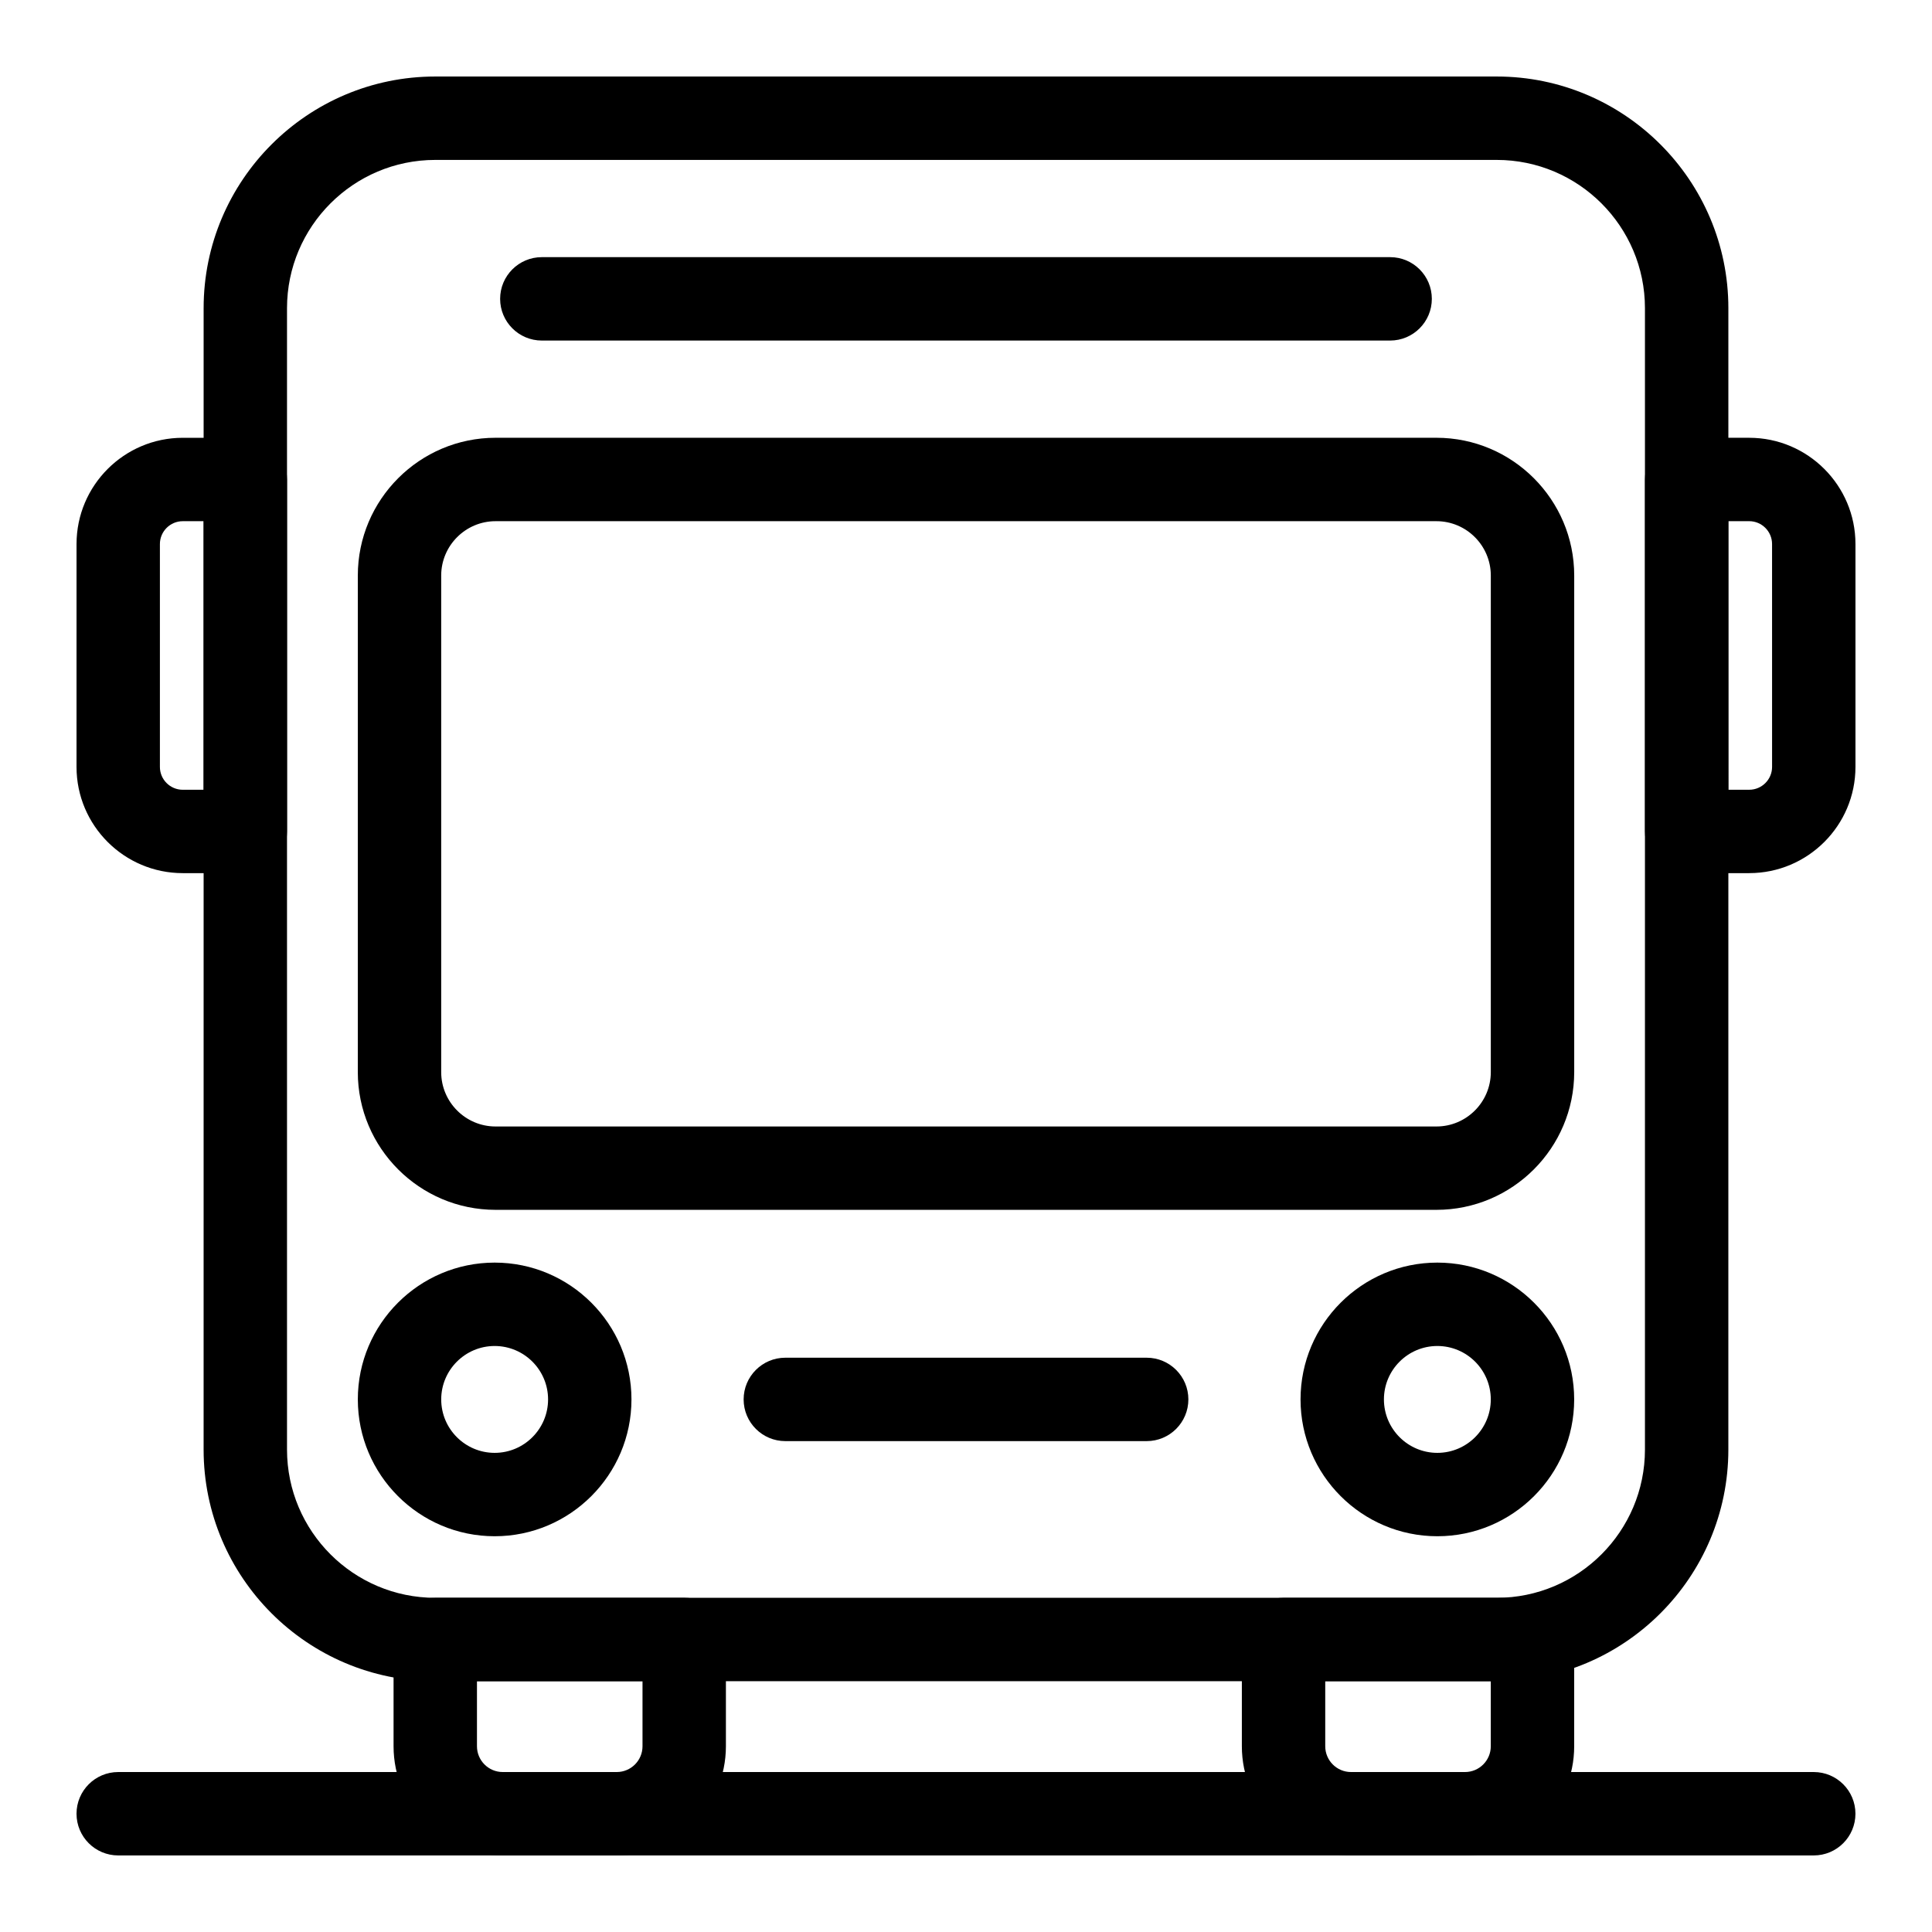
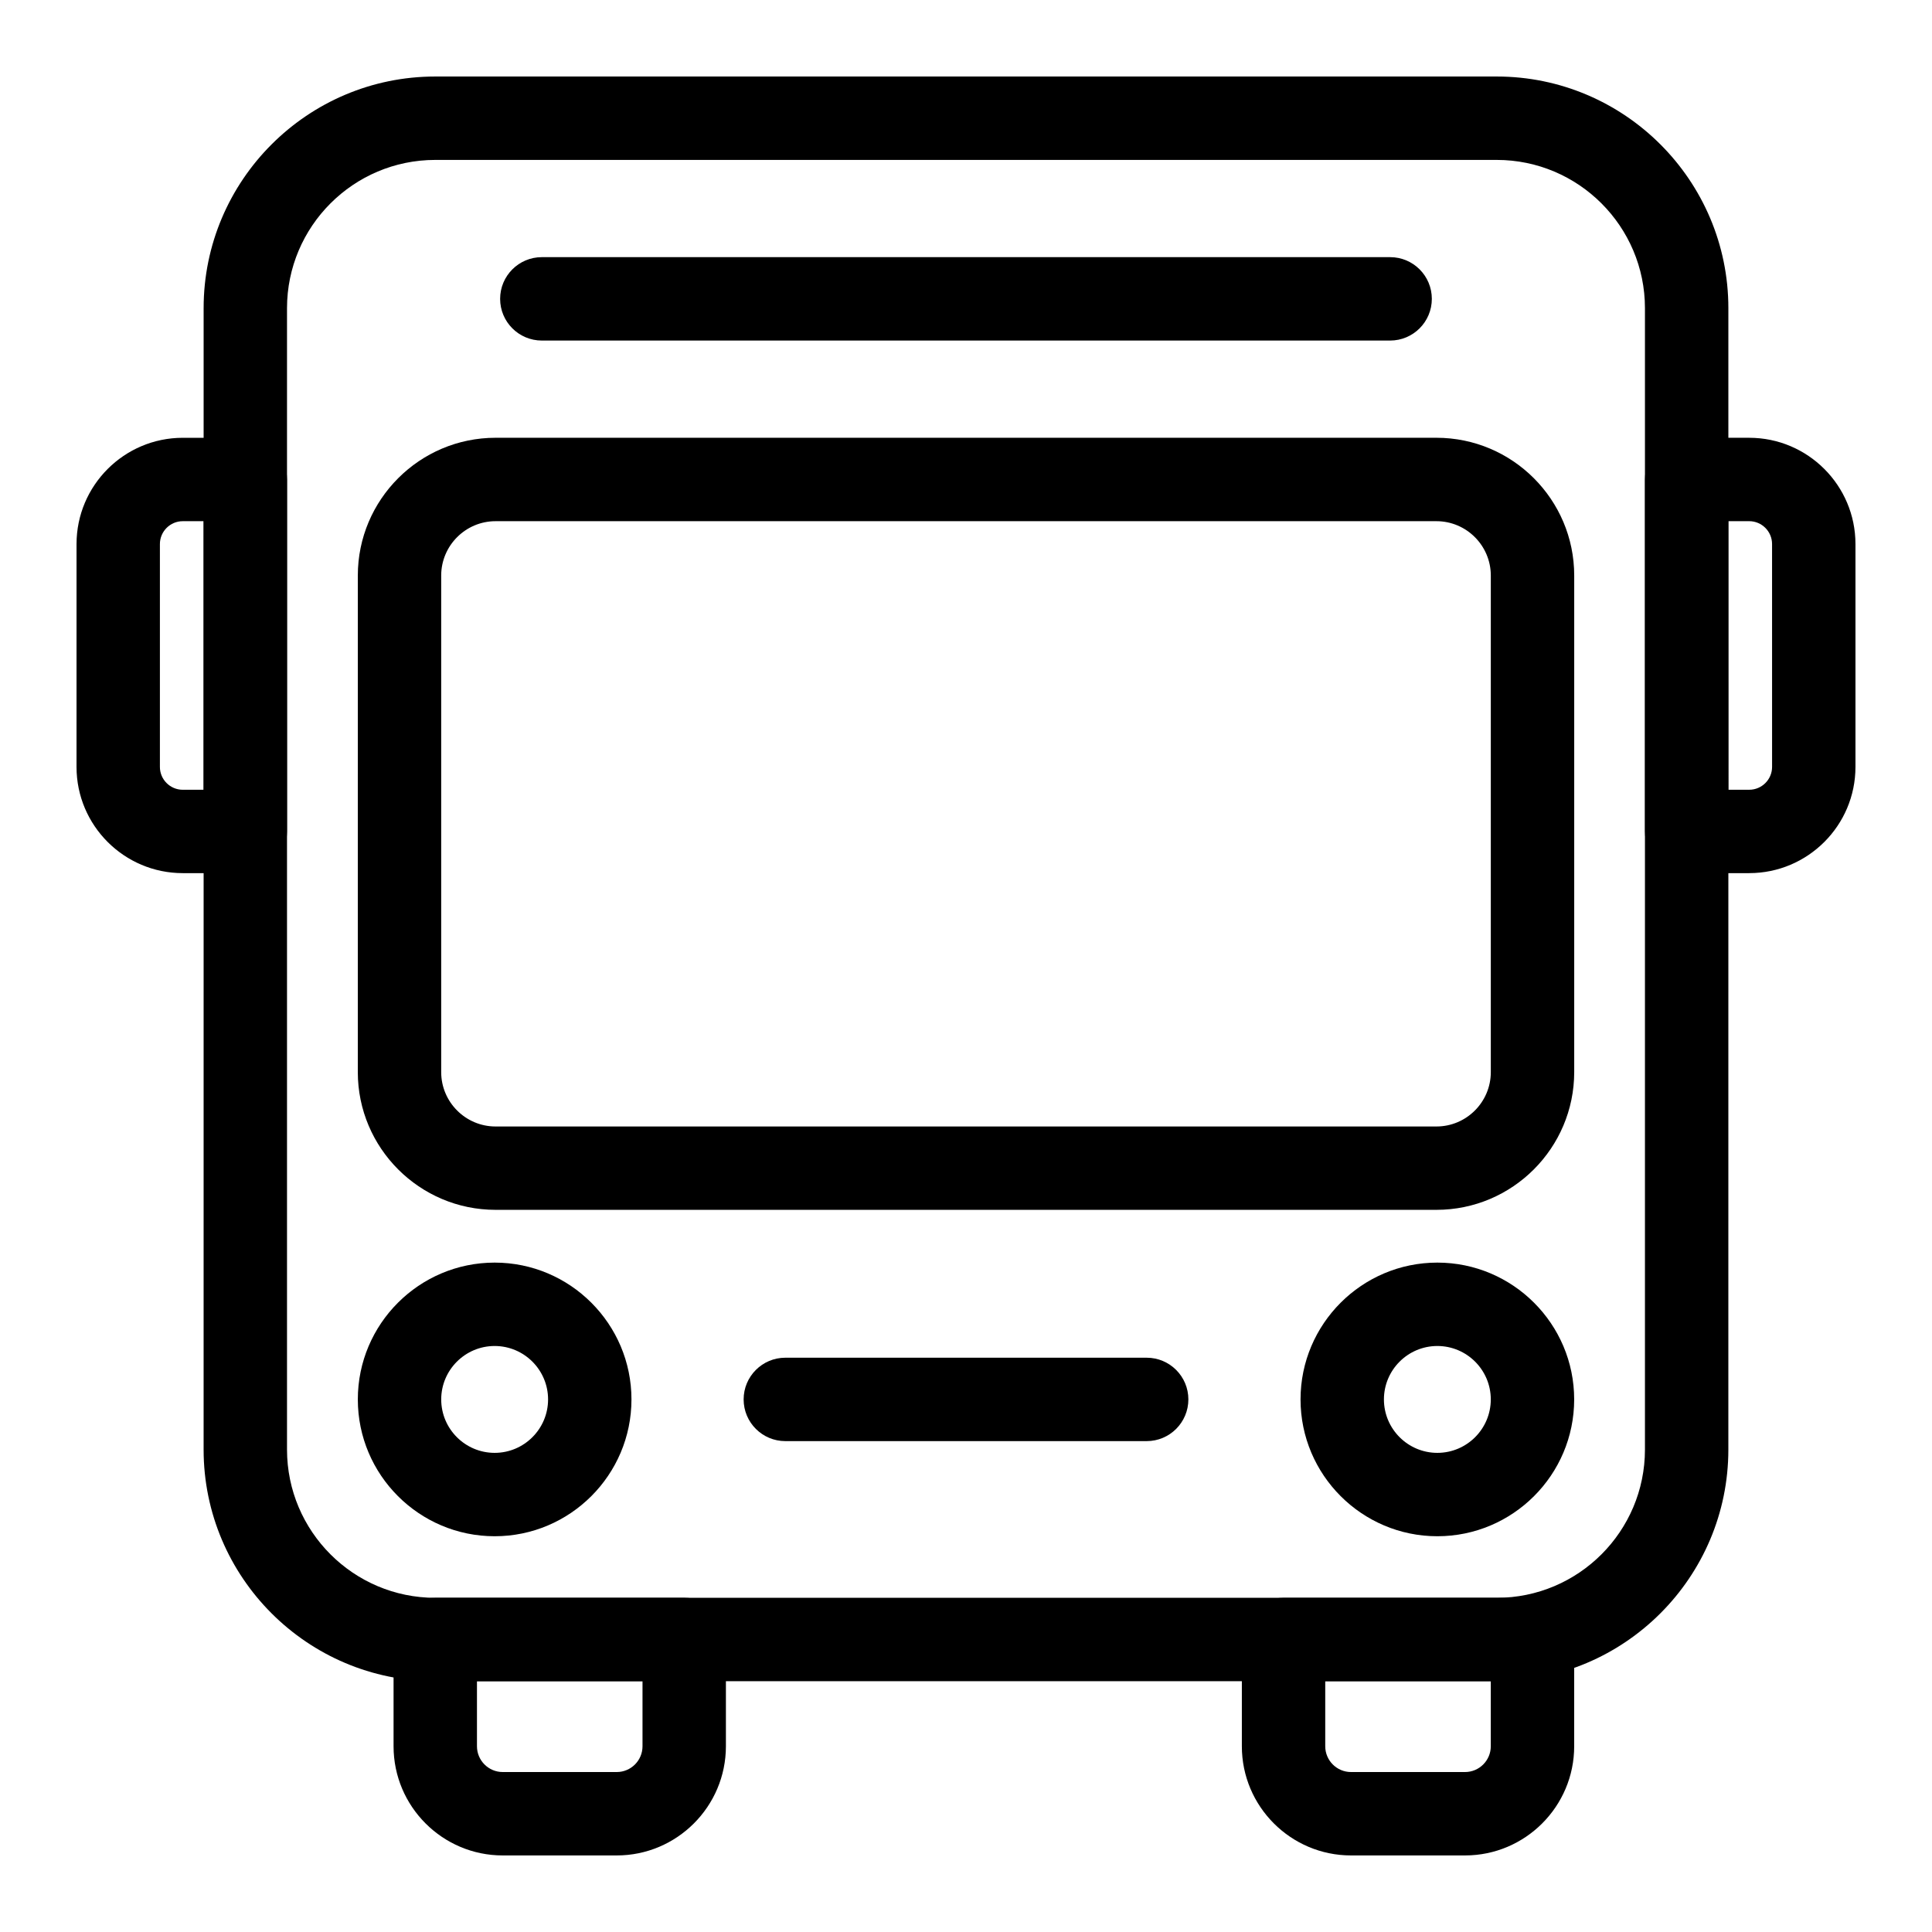
<svg xmlns="http://www.w3.org/2000/svg" fill="#000000" width="800px" height="800px" version="1.1" viewBox="144 144 512 512">
  <g>
    <path d="m540.64 589.54h-281.29c-33.852 0-61.391-27.535-61.391-61.391l0.004-302.48c0-33.852 27.535-61.391 61.391-61.391h281.29c33.852 0 61.391 27.535 61.391 61.391l-0.004 302.48c0 33.855-27.539 61.391-61.391 61.391zm-281.29-403.16c-21.668 0-39.289 17.625-39.289 39.289v302.48c0 21.668 17.625 39.289 39.289 39.289h281.29c21.668 0 39.289-17.625 39.289-39.289v-302.48c0-21.668-17.625-39.289-39.289-39.289z" />
    <path d="m209.01 375.39h-16.574c-15.523 0-28.156-12.625-28.156-28.148l0.004-59.066c0-15.523 12.633-28.156 28.156-28.156h16.574c6.102 0 11.051 4.949 11.051 11.051v93.27c-0.004 6.102-4.953 11.051-11.055 11.051zm-16.574-93.27c-3.336 0-6.059 2.719-6.059 6.059v59.066c0 3.336 2.719 6.051 6.059 6.051h5.523l0.004-71.176z" />
    <path d="m607.56 375.39h-16.574c-6.102 0-11.051-4.949-11.051-11.051v-93.27c0-6.102 4.949-11.051 11.051-11.051h16.574c15.523 0 28.156 12.633 28.156 28.156v59.066c0 15.523-12.633 28.148-28.156 28.148zm-5.523-22.098h5.523c3.336 0 6.059-2.711 6.059-6.051l-0.004-59.066c0-3.336-2.719-6.059-6.059-6.059h-5.523z" />
    <path d="m524.67 464.62h-249.34c-20.129 0-36.508-16.379-36.508-36.508l0.004-131.59c0-20.129 16.379-36.508 36.508-36.508h249.34c20.129 0 36.508 16.379 36.508 36.508v131.59c-0.004 20.129-16.383 36.508-36.512 36.508zm-249.34-182.5c-7.941 0-14.41 6.469-14.41 14.41v131.59c0 7.941 6.469 14.41 14.41 14.41h249.34c7.941 0 14.41-6.469 14.41-14.41v-131.59c0-7.941-6.469-14.41-14.41-14.41z" />
    <path d="m524.91 551.12c-19.992 0-36.254-16.266-36.254-36.262 0-19.992 16.266-36.254 36.254-36.254 19.996 0 36.262 16.266 36.262 36.254 0 19.996-16.266 36.262-36.262 36.262zm0-50.418c-7.805 0-14.156 6.352-14.156 14.156 0 7.812 6.352 14.164 14.156 14.164 7.812 0 14.164-6.352 14.164-14.164 0-7.805-6.352-14.156-14.164-14.156z" />
    <path d="m275.09 551.12c-19.996 0-36.262-16.266-36.262-36.262 0-19.992 16.266-36.254 36.262-36.254 19.992 0 36.254 16.266 36.254 36.254 0 19.996-16.266 36.262-36.254 36.262zm0-50.418c-7.812 0-14.164 6.352-14.164 14.156 0 7.812 6.352 14.164 14.164 14.164 7.805 0 14.156-6.352 14.156-14.164 0-7.805-6.352-14.156-14.156-14.156z" />
    <path d="m307.44 635.71h-30.215c-15.949 0-28.926-12.977-28.926-28.934v-28.293c0-6.102 4.949-11.051 11.051-11.051h65.973c6.102 0 11.051 4.949 11.051 11.051v28.293c-0.004 15.953-12.98 28.934-28.934 28.934zm-37.039-46.176v17.242c0 3.769 3.062 6.832 6.828 6.832h30.211c3.769 0 6.832-3.062 6.832-6.832v-17.242z" />
    <path d="m532.25 635.71h-30.211c-15.953 0-28.934-12.977-28.934-28.934v-28.293c0-6.102 4.949-11.051 11.051-11.051l65.969 0.004c6.102 0 11.051 4.949 11.051 11.051v28.293c0 15.949-12.977 28.93-28.926 28.93zm-37.047-46.176v17.242c0 3.769 3.062 6.832 6.832 6.832h30.211c3.762 0 6.828-3.062 6.828-6.832v-17.242z" />
    <path d="m447.88 525.91h-95.758c-6.102 0-11.051-4.949-11.051-11.051 0-6.102 4.949-11.051 11.051-11.051h95.758c6.102 0 11.051 4.949 11.051 11.051-0.004 6.102-4.953 11.051-11.051 11.051z" />
-     <path d="m624.66 635.71h-449.33c-6.102 0-11.051-4.949-11.051-11.051 0-6.102 4.949-11.051 11.051-11.051h449.33c6.102 0 11.051 4.949 11.051 11.051 0 6.102-4.949 11.051-11.051 11.051z" />
    <path d="m512.4 234.25h-224.81c-6.102 0-11.051-4.949-11.051-11.051s4.949-11.051 11.051-11.051h224.81c6.102 0 11.051 4.949 11.051 11.051s-4.949 11.051-11.051 11.051z" />
  </g>
</svg>